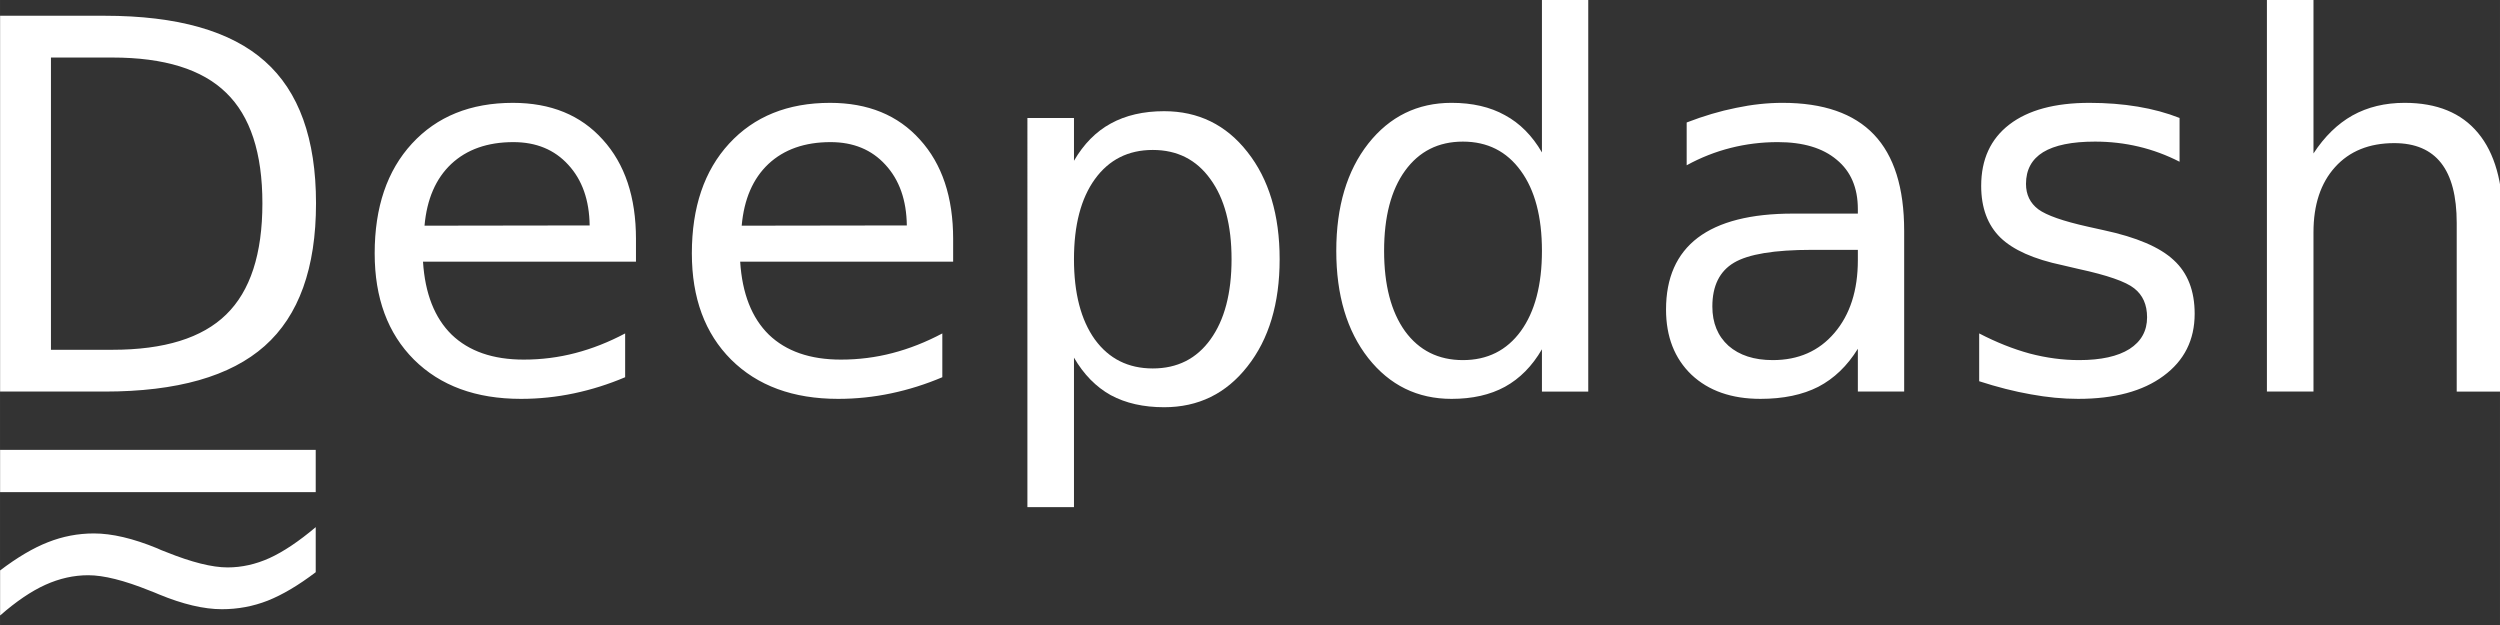
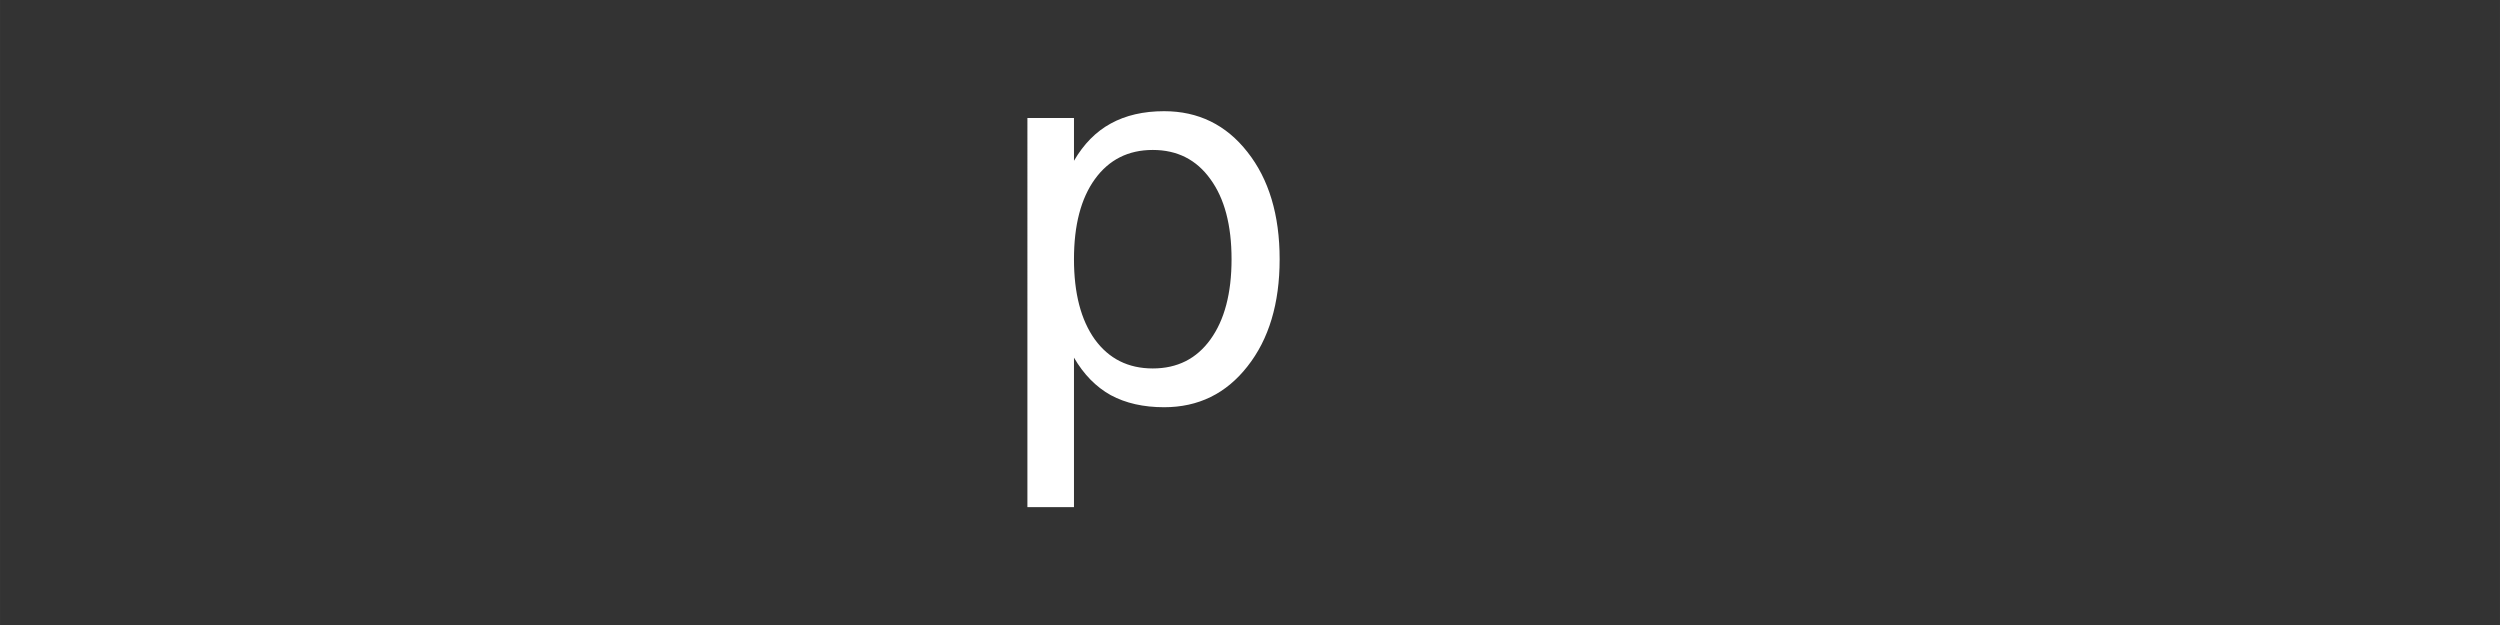
<svg xmlns="http://www.w3.org/2000/svg" xmlns:ns1="http://www.inkscape.org/namespaces/inkscape" xmlns:ns2="http://sodipodi.sourceforge.net/DTD/sodipodi-0.dtd" width="600" height="150" viewBox="0 0 158.75 39.688" version="1.1" id="svg8" ns1:version="0.92.3 (2405546, 2018-03-11)" ns2:docname="deepdash.full.svg">
  <rect x="0" y="0" width="158.75" height="39.688" fill="#333333" stroke="none" />
  <g ns1:label="Layer 1" ns1:groupmode="layer" id="layer1" transform="translate(0,-257.312)">
    <g aria-label="Deepdash ≂" transform="matrix(0.341,0,0,0.341,-4.666,263.252)" style="font-style:normal;font-weight:normal;font-size:96px;line-height:0.55;font-family:sans-serif;letter-spacing:0px;word-spacing:0px;fill:#000000;fill-opacity:1;stroke:none" id="flowRoot815">
      <path d="m 213.676,49.177 v 27.844 h -8.672 V 4.552 h 8.672 v 7.969 q 2.719,-4.687 6.844,-6.937 4.172,-2.297 9.938,-2.297 9.562,0 15.516,7.594 6,7.594 6,19.969 0,12.375 -6,19.969 -5.953,7.594 -15.516,7.594 -5.766,0 -9.938,-2.25 -4.125,-2.297 -6.844,-6.984 z m 29.344,-18.328 q 0,-9.516 -3.938,-14.906 -3.891,-5.438 -10.734,-5.438 -6.844,0 -10.781,5.438 -3.891,5.391 -3.891,14.906 0,9.516 3.891,14.953 3.938,5.391 10.781,5.391 6.844,0 10.734,-5.391 3.938,-5.438 3.938,-14.953 z" style="font-size:96px;line-height:0.54;fill:#ffffff" id="path831" />
-       <path id="path839" style="font-size:96px;line-height:0.54;fill:#ffffff;stroke-width:1" d="m 479.793,23.811 v 31.688 h -8.625 V 24.092 q 0,-7.453 -2.906,-11.156 -2.906,-3.703 -8.719,-3.703 -6.985,0 -11.016,4.453 -4.031,4.453 -4.031,12.141 V 55.498 h -8.672 v -72.938 h 8.672 v 28.594 q 3.094,-4.734 7.266,-7.078 4.219,-2.344 9.703,-2.344 9.047,0 13.688,5.625 4.641,5.578 4.641,16.453 z M 419.557,4.545 v 8.156 q -3.656,-1.875 -7.594,-2.813 -3.938,-0.937 -8.157,-0.937 -6.422,0 -9.657,1.969 -3.188,1.969 -3.188,5.906 0,3 2.297,4.734 2.297,1.688 9.235,3.234 l 2.953,0.656 q 9.188,1.969 13.032,5.578 3.891,3.562 3.891,9.984 0,7.312 -5.813,11.578 -5.766,4.266 -15.891,4.266 -4.219,0 -8.813,-0.844 -4.547,-0.797 -9.61,-2.438 v -8.906 q 4.781,2.484 9.422,3.75 4.641,1.219 9.188,1.219 6.094,0 9.375,-2.062 3.281,-2.109 3.281,-5.906 0,-3.516 -2.391,-5.391 -2.344,-1.875 -10.36,-3.609 l -3,-0.703 q -8.016,-1.688 -11.579,-5.156 -3.563,-3.516 -3.563,-9.609 0,-7.406 5.25,-11.437 5.25,-4.031 14.907,-4.031 4.781,0 9,0.703 4.219,0.703 7.782,2.109 z M 351.07,29.108 q -10.453,0 -14.485,2.391 -4.031,2.391 -4.031,8.156 0,4.594 3,7.312 3.047,2.672 8.25,2.672 7.172,0 11.485,-5.062 4.36,-5.109 4.36,-13.547 v -1.922 z m 17.204,-3.562 V 55.498 h -8.625 v -7.969 q -2.953,4.781 -7.36,7.078 -4.406,2.25 -10.782,2.25 -8.063,0 -12.844,-4.5 -4.735,-4.547 -4.735,-12.141 0,-8.859 5.906,-13.359 5.953,-4.5 17.719,-4.5 h 12.094 v -0.844 q 0,-5.953 -3.938,-9.187 -3.891,-3.281 -10.969,-3.281 -4.5,0 -8.766,1.078 -4.266,1.078 -8.203,3.234 V 5.389 q 4.735,-1.828 9.188,-2.719 4.453,-0.938 8.672,-0.938 11.391,0 17.016,5.906 5.625,5.906 5.625,17.906 z M 300.819,10.967 V -17.439 h 8.625 v 72.938 h -8.625 v -7.875 q -2.719,4.688 -6.891,6.984 -4.125,2.25 -9.938,2.25 -9.516,0 -15.516,-7.594 -5.953,-7.594 -5.953,-19.969 0,-12.375 5.953,-19.969 6,-7.594 15.516,-7.594 5.813,0 9.938,2.297 4.172,2.25 6.891,6.937 z m -29.392,18.328 q 0,9.516 3.891,14.953 3.938,5.391 10.782,5.391 6.844,0 10.782,-5.391 3.938,-5.438 3.938,-14.953 0,-9.516 -3.938,-14.906 -3.938,-5.437 -10.782,-5.437 -6.844,0 -10.782,5.437 -3.891,5.391 -3.891,14.906 z M 191.174,27.092 v 4.219 h -39.658 q 0.563,8.906 5.344,13.594 4.828,4.641 13.407,4.641 4.969,0 9.61,-1.219 4.688,-1.219 9.282,-3.656 v 8.156 q -4.641,1.969 -9.516,3 -4.875,1.031 -9.891,1.031 -12.563,0 -19.923,-7.312 -7.313,-7.312 -7.313,-19.781 0,-12.891 6.938,-20.437 6.985,-7.594 18.798,-7.594 10.594,0 16.735,6.844 6.188,6.797 6.188,18.516 z m -8.625,-2.531 q -0.094,-7.078 -3.985,-11.297 -3.844,-4.219 -10.219,-4.219 -7.219,0 -11.579,4.078 -4.313,4.078 -4.969,11.484 z m -50.439,2.531 v 4.219 H 92.452 q 0.563,8.906 5.344,13.594 4.828,4.641 13.407,4.641 4.969,0 9.61,-1.219 4.688,-1.219 9.282,-3.656 v 8.156 q -4.641,1.969 -9.516,3 -4.875,1.031 -9.891,1.031 -12.563,0 -19.923,-7.312 -7.313,-7.312 -7.313,-19.781 0,-12.891 6.938,-20.437 6.985,-7.594 18.798,-7.594 10.594,0 16.735,6.844 6.188,6.797 6.188,18.516 z m -8.625,-2.531 q -0.094,-7.078 -3.985,-11.297 -3.844,-4.219 -10.219,-4.219 -7.219,0 -11.579,4.078 -4.313,4.078 -4.969,11.484 z M 23.168,-6.705 V 47.717 h 11.438 q 14.485,0 21.188,-6.562 6.75,-6.562 6.75,-20.719 0,-14.062 -6.75,-20.578 Q 49.091,-6.705 34.606,-6.705 Z M 13.699,-14.486 H 33.153 q 20.344,0 29.86,8.484 9.516,8.438 9.516,26.437 0,18.094 -9.563,26.578 Q 53.404,55.498 33.153,55.498 H 13.699 Z" ns1:connector-curvature="0" />
-       <path style="font-size:96px;line-height:0.54;fill:#ffffff;stroke-width:0.989;fill-opacity:1" d="m 13.699,66.356 h 58.774 v 7.875 H 13.699 Z" id="path864" />
-       <path style="font-size:96px;line-height:0.54;fill:#ffffff;stroke-width:0.989;fill-opacity:1" d="m 72.474,80.746 v 8.391 q -4.814,3.656 -8.94,5.297 -4.08,1.594 -8.527,1.594 -5.043,0 -11.737,-2.766 l -0.779,-0.328 q -0.275,-0.094 -0.963,-0.375 -7.106,-2.859 -11.416,-2.859 -4.034,0 -7.977,1.781 -3.943,1.781 -8.436,5.719 v -8.391 q 4.814,-3.656 8.894,-5.25 4.126,-1.641 8.573,-1.641 5.043,0 11.782,2.766 0.504,0.234 0.734,0.328 0.275,0.094 0.963,0.375 7.106,2.859 11.416,2.859 3.943,0 7.794,-1.734 3.897,-1.781 8.619,-5.766 z" id="path841" />
    </g>
  </g>
</svg>